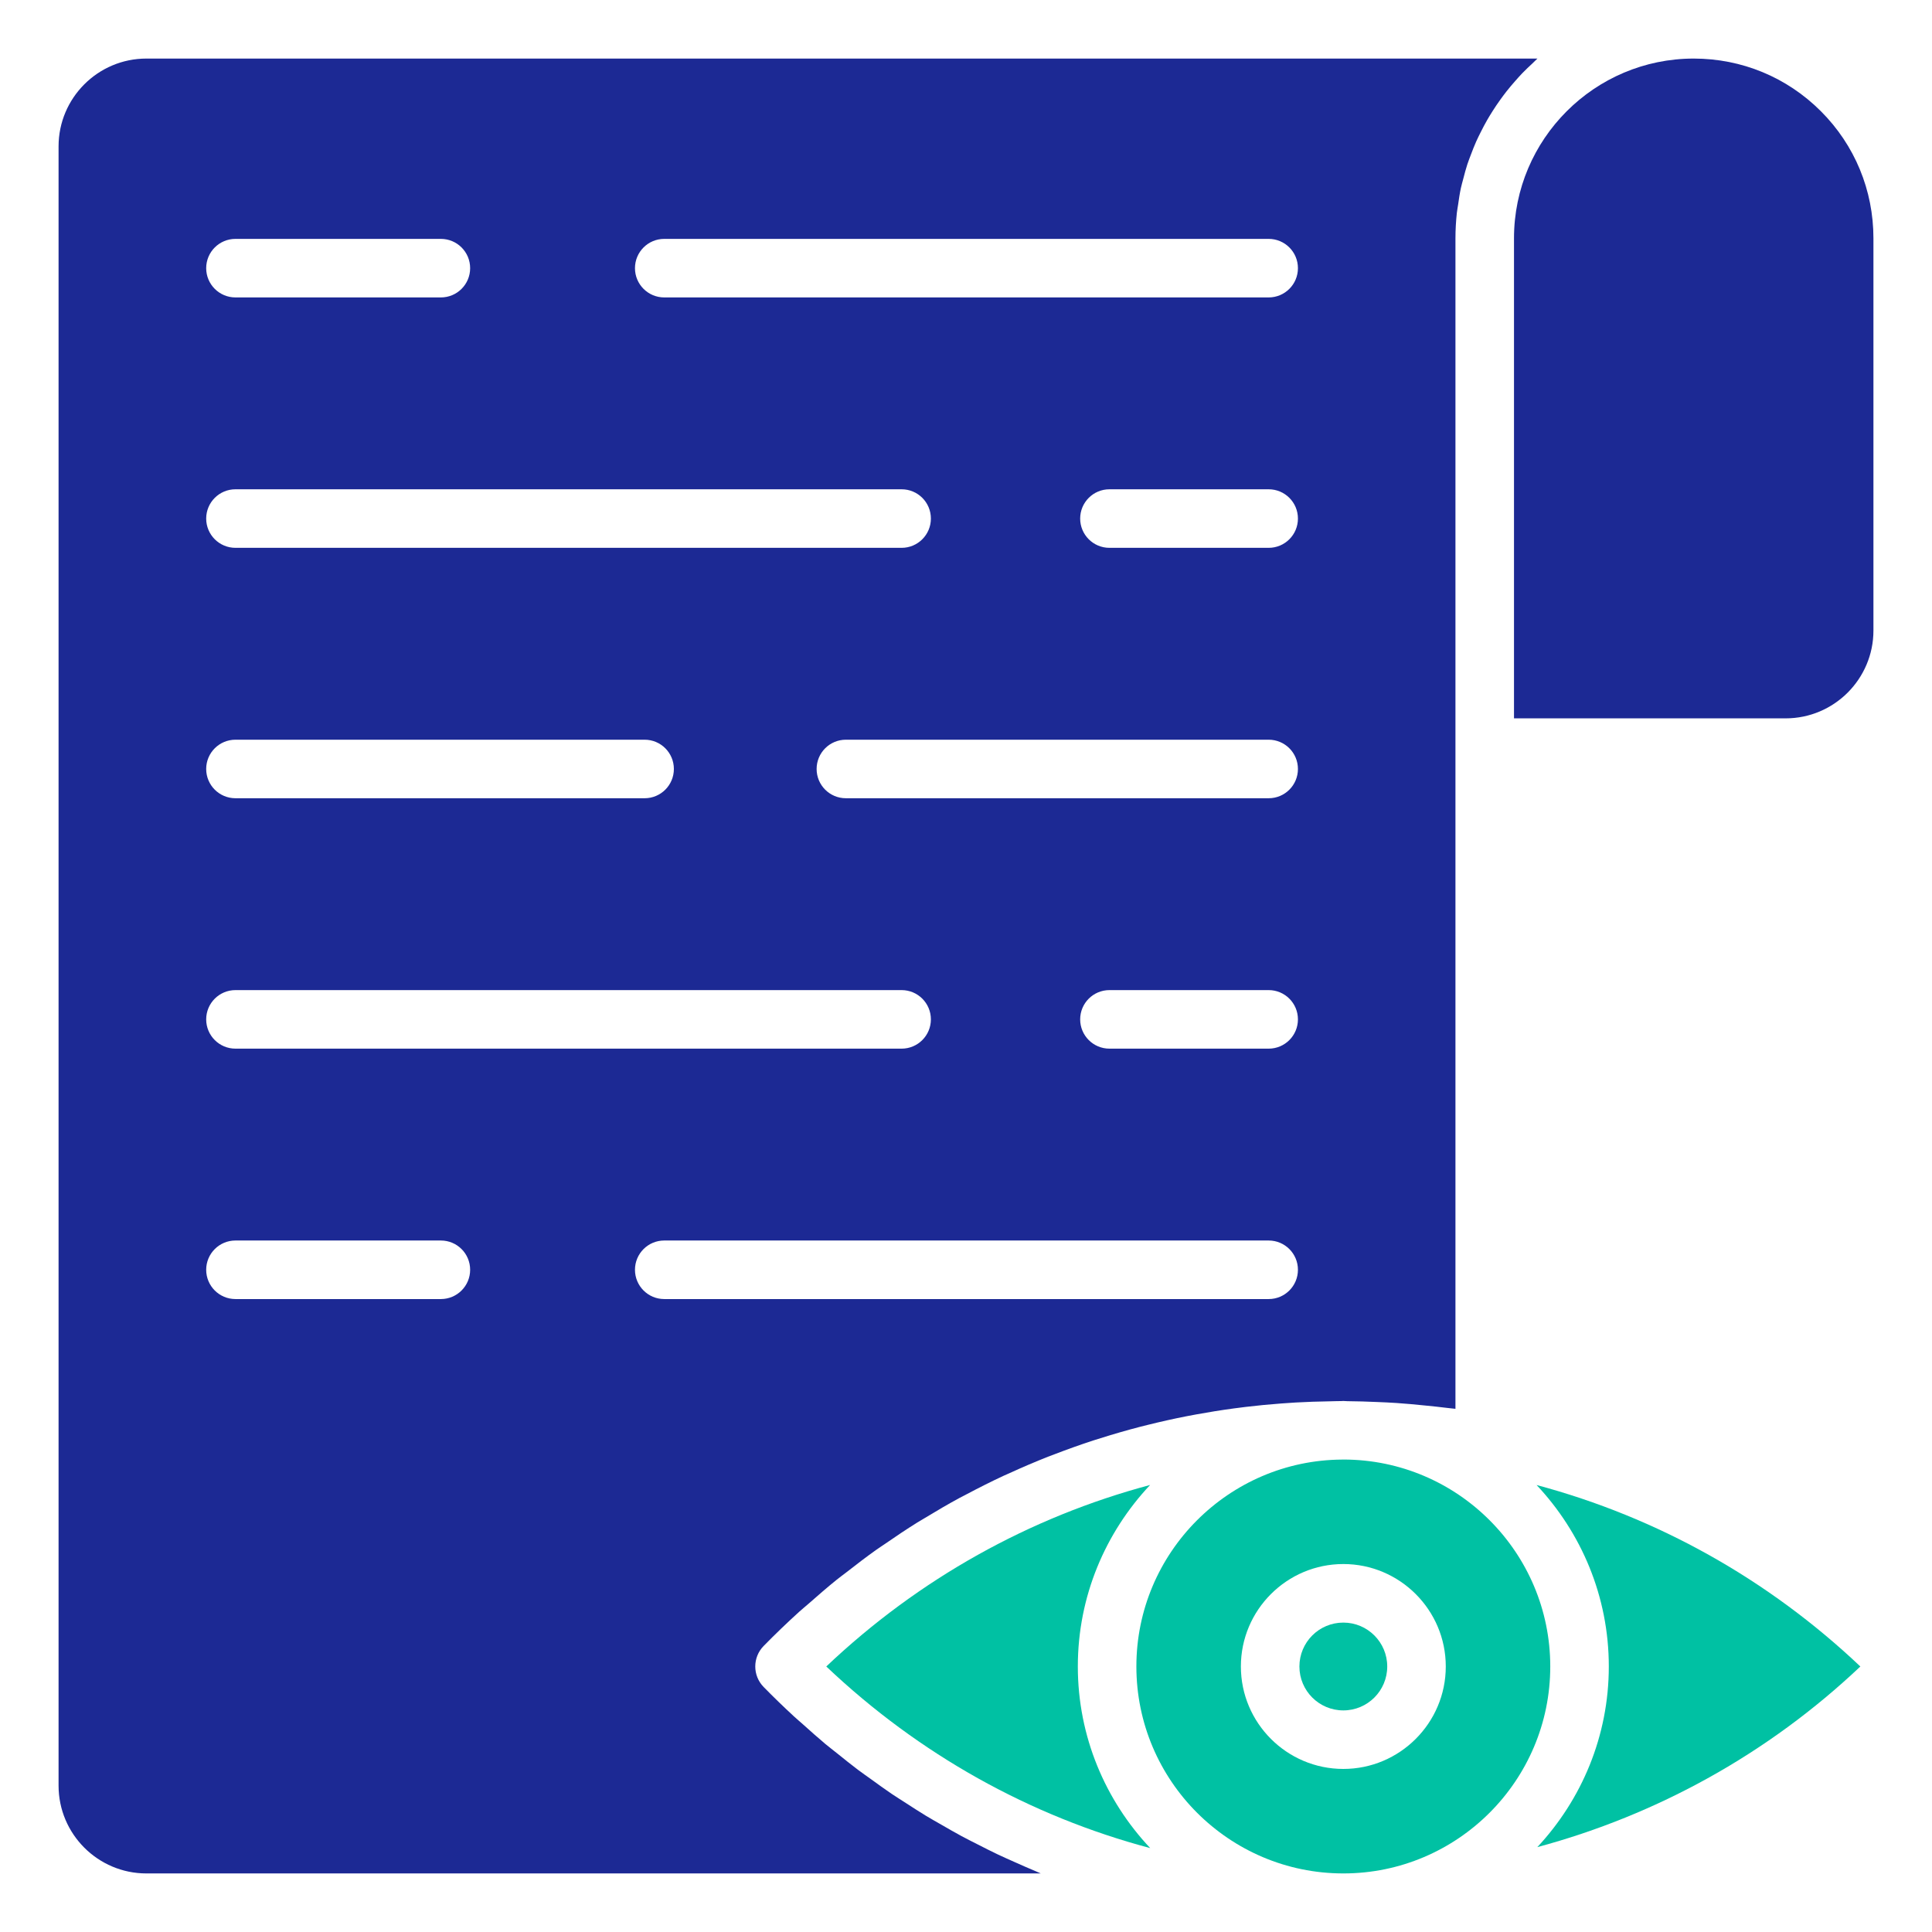
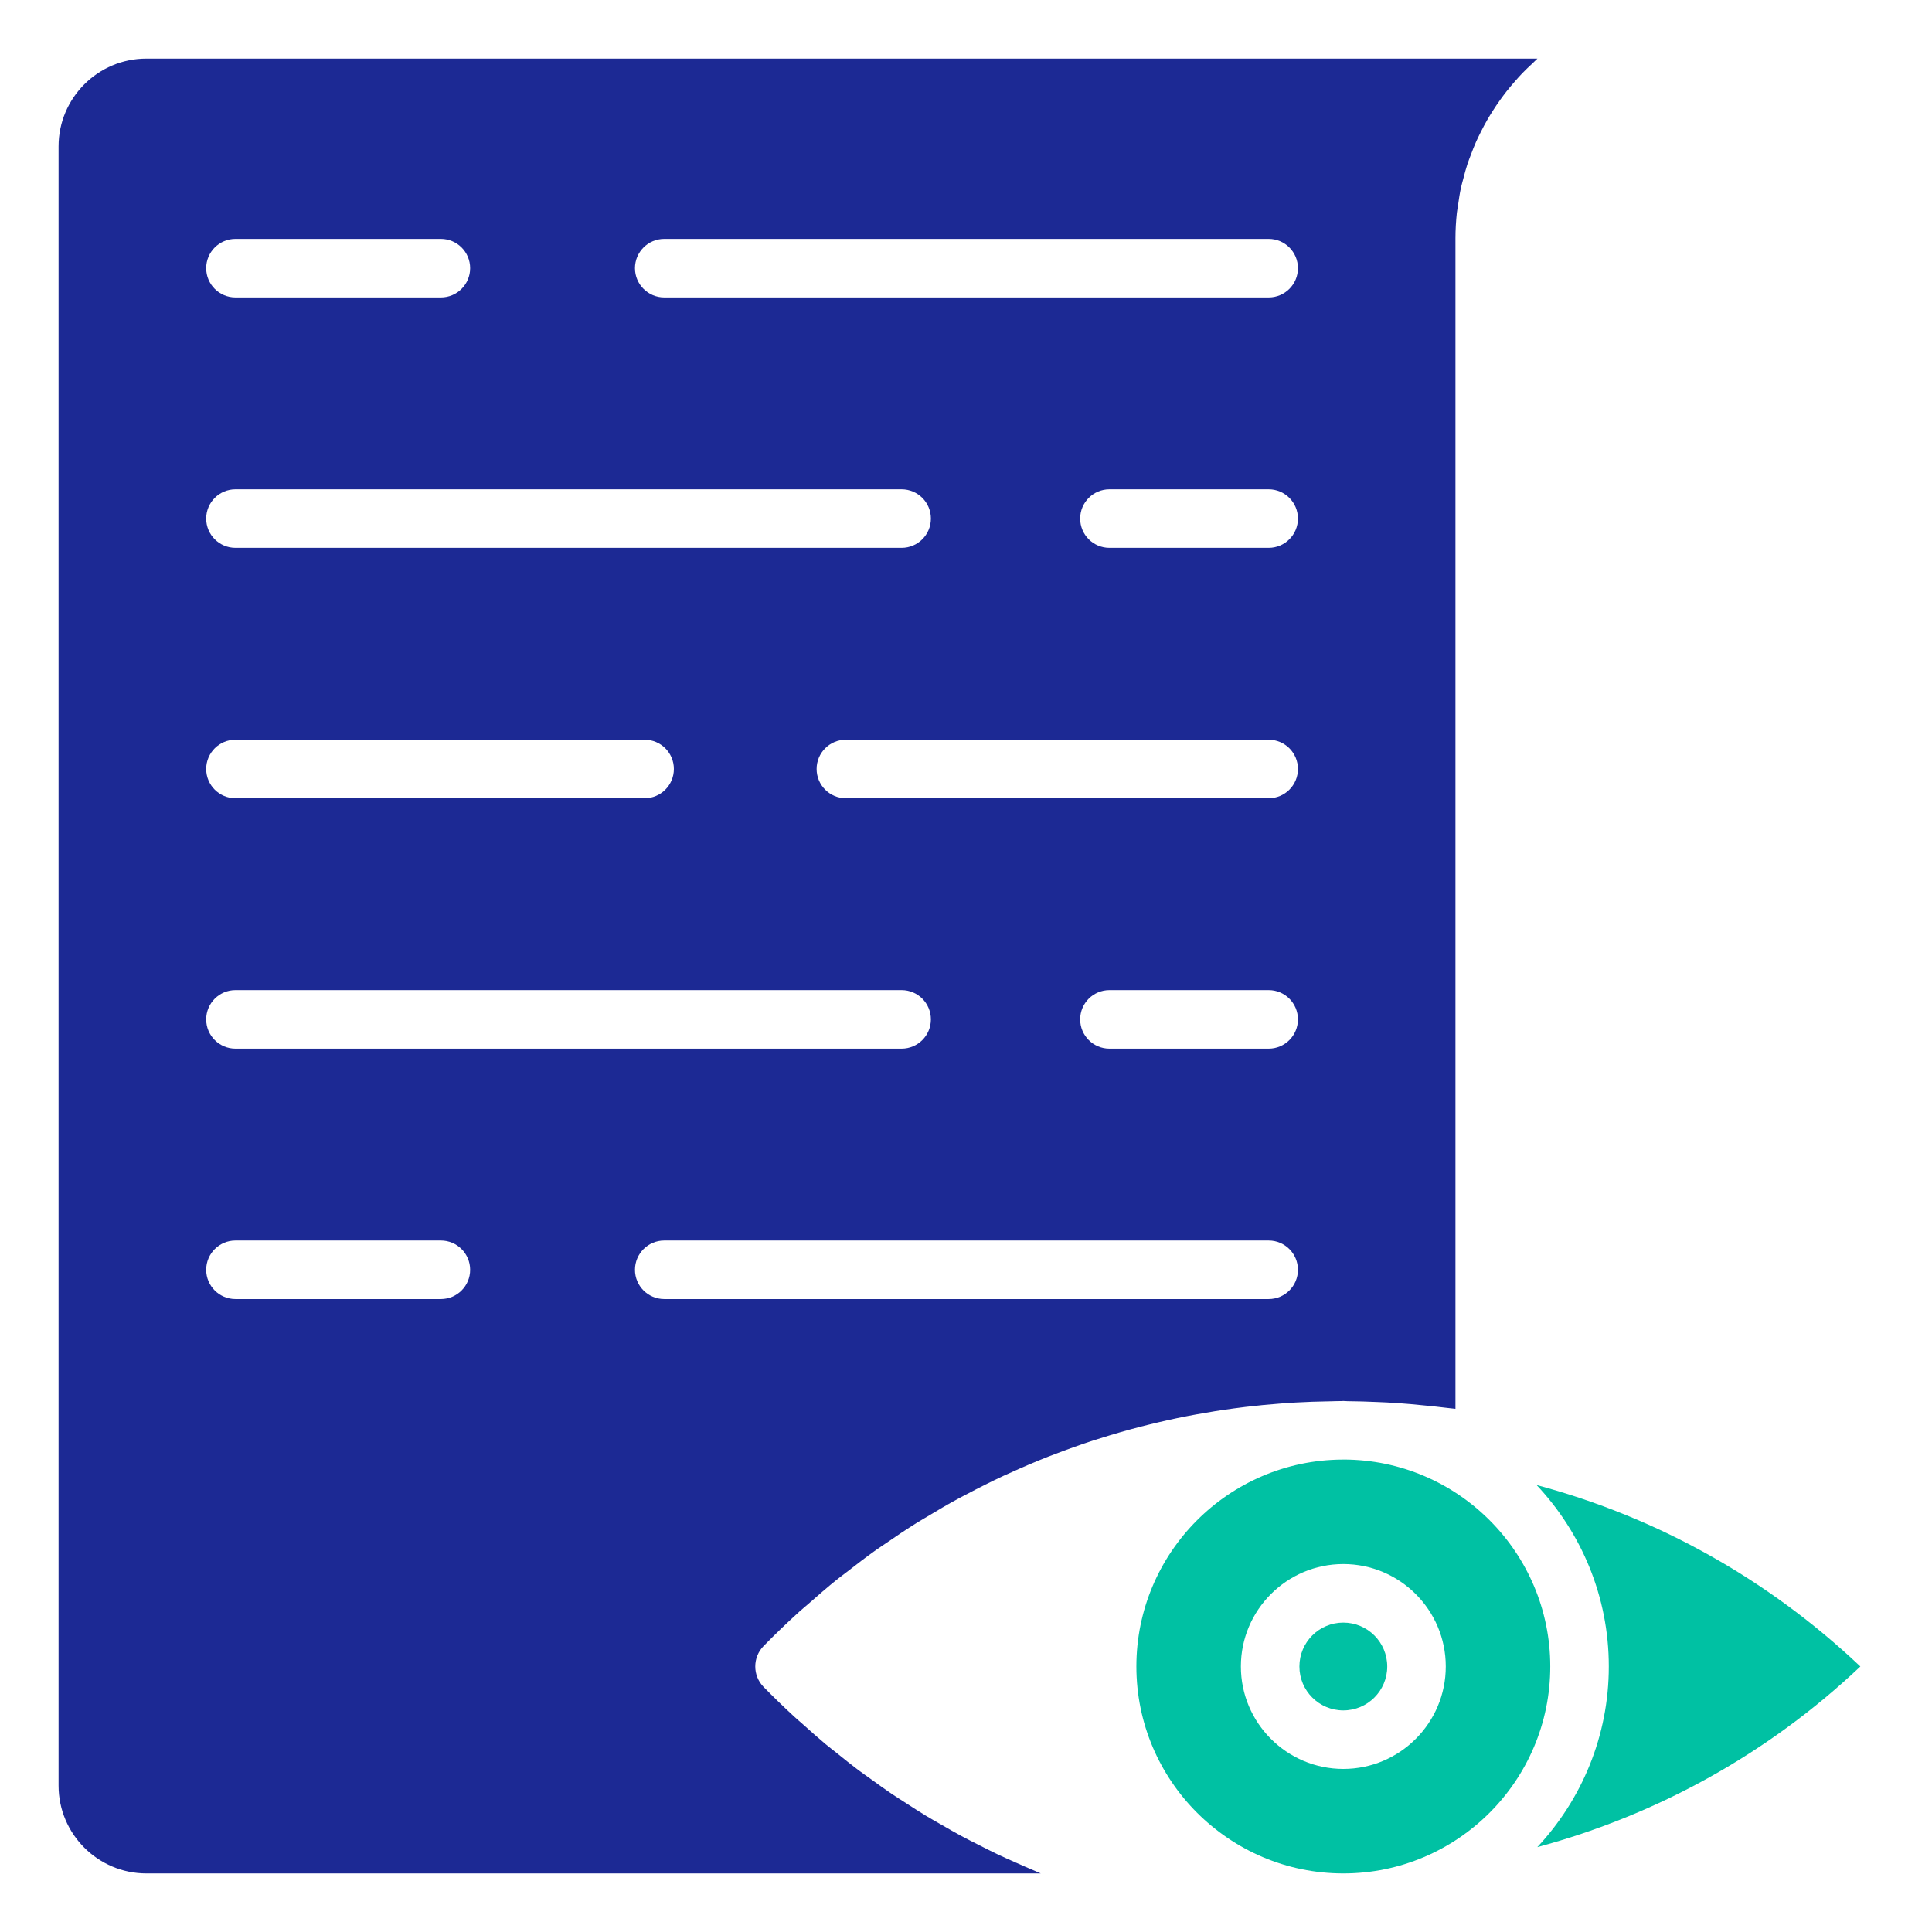
<svg xmlns="http://www.w3.org/2000/svg" width="162" height="162" viewBox="0 0 162 162" fill="none">
  <path d="M112.639 143.419C114.672 143.419 116.321 141.771 116.321 139.737C116.321 137.704 114.672 136.056 112.639 136.056C110.605 136.056 108.957 137.704 108.957 139.737C108.957 141.771 110.605 143.419 112.639 143.419Z" fill="#00C1A3" />
  <path d="M112.669 122.384C112.627 122.384 112.587 122.387 112.545 122.387C103.02 122.439 95.286 130.199 95.286 139.736C95.286 149.305 103.071 157.089 112.64 157.089C122.208 157.089 129.991 149.305 129.991 139.736C129.991 130.177 122.224 122.4 112.669 122.384ZM112.64 148.327C107.903 148.327 104.049 144.473 104.049 139.736C104.049 135 107.903 131.146 112.64 131.146C117.376 131.146 121.23 135 121.23 139.736C121.23 144.473 117.376 148.327 112.64 148.327Z" fill="#00C1A3" />
-   <path d="M90.377 139.736C90.377 133.848 92.691 128.501 96.437 124.516C86.372 127.202 77.054 132.37 69.284 139.736C77.072 147.118 86.372 152.286 96.447 154.966C92.695 150.98 90.377 145.629 90.377 139.736Z" fill="#00C1A3" />
  <path d="M134.9 139.736C134.9 145.589 132.612 150.906 128.906 154.884C138.959 152.178 148.269 147.044 155.993 139.736C148.26 132.418 138.984 127.233 128.845 124.52C132.588 128.505 134.9 133.85 134.9 139.736Z" fill="#00C1A3" />
  <path d="M83.687 155.506C83.121 155.238 82.563 154.952 82.005 154.668C81.545 154.434 81.083 154.205 80.629 153.96C80.067 153.658 79.514 153.337 78.96 153.018C78.523 152.767 78.083 152.522 77.651 152.26C77.087 151.919 76.534 151.557 75.979 151.199C75.569 150.934 75.155 150.678 74.75 150.404C74.179 150.017 73.621 149.609 73.061 149.205C72.685 148.934 72.305 148.673 71.934 148.394C71.349 147.953 70.778 147.489 70.205 147.029C69.872 146.761 69.532 146.504 69.203 146.23C68.572 145.703 67.958 145.151 67.343 144.599C67.086 144.369 66.822 144.151 66.569 143.917C65.706 143.12 64.859 142.3 64.03 141.453C63.097 140.499 63.097 138.973 64.03 138.019C65.002 137.025 66.001 136.068 67.021 135.141C67.277 134.909 67.546 134.696 67.804 134.468C68.584 133.781 69.366 133.099 70.171 132.451C70.44 132.234 70.72 132.035 70.992 131.823C71.808 131.185 72.629 130.555 73.469 129.957C73.717 129.781 73.972 129.62 74.222 129.447C75.105 128.836 75.996 128.237 76.904 127.671C77.125 127.533 77.351 127.407 77.574 127.271C78.524 126.693 79.483 126.132 80.457 125.603C80.657 125.495 80.861 125.395 81.062 125.289C82.07 124.755 83.088 124.241 84.12 123.76C84.305 123.674 84.493 123.595 84.68 123.51C85.733 123.03 86.795 122.574 87.87 122.15C88.055 122.078 88.241 122.011 88.427 121.94C89.507 121.525 90.595 121.135 91.696 120.777C91.893 120.712 92.093 120.653 92.291 120.591C93.379 120.248 94.473 119.93 95.579 119.643C95.805 119.584 96.034 119.53 96.261 119.473C97.336 119.206 98.417 118.964 99.507 118.75C99.777 118.697 100.048 118.648 100.319 118.598C101.362 118.406 102.41 118.239 103.465 118.097C103.794 118.052 104.123 118.011 104.454 117.971C105.446 117.852 106.442 117.756 107.443 117.682C107.842 117.652 108.241 117.624 108.641 117.601C109.571 117.548 110.504 117.517 111.44 117.503C111.789 117.497 112.136 117.481 112.485 117.481C112.537 117.481 112.588 117.473 112.64 117.473C112.751 117.473 112.859 117.488 112.97 117.49C113.796 117.496 114.624 117.523 115.453 117.559C115.999 117.582 116.545 117.605 117.092 117.642C117.891 117.695 118.692 117.771 119.494 117.853C120.102 117.914 120.709 117.974 121.317 118.052C121.559 118.083 121.799 118.098 122.041 118.131V19.982C122.041 19.261 122.084 18.549 122.158 17.848C122.184 17.612 122.232 17.384 122.265 17.151C122.331 16.689 122.398 16.227 122.495 15.775C122.553 15.506 122.631 15.246 122.7 14.981C122.804 14.577 122.909 14.174 123.038 13.78C123.128 13.506 123.234 13.241 123.335 12.972C123.475 12.601 123.617 12.231 123.778 11.871C123.897 11.604 124.027 11.345 124.157 11.085C124.331 10.738 124.51 10.395 124.703 10.059C124.849 9.806 125.001 9.559 125.157 9.313C125.364 8.987 125.579 8.668 125.804 8.356C125.973 8.121 126.144 7.89 126.322 7.663C126.563 7.357 126.814 7.062 127.072 6.77C127.26 6.559 127.446 6.347 127.642 6.143C127.919 5.856 128.209 5.583 128.502 5.312C128.644 5.182 128.772 5.038 128.917 4.911H12.275C8.214 4.911 4.911 8.214 4.911 12.275V149.725C4.911 153.786 8.214 157.089 12.275 157.089H87.268C87.114 157.026 86.963 156.953 86.809 156.889C86.238 156.653 85.674 156.401 85.109 156.149C84.634 155.937 84.157 155.729 83.687 155.506ZM106.379 66.933H70.928C69.571 66.933 68.474 65.835 68.474 64.479C68.474 63.123 69.571 62.025 70.928 62.025H106.379C107.736 62.025 108.833 63.123 108.833 64.479C108.833 65.835 107.736 66.933 106.379 66.933ZM108.833 85.475C108.833 86.831 107.736 87.93 106.379 87.93H93.028C91.671 87.93 90.573 86.831 90.573 85.475C90.573 84.12 91.671 83.021 93.028 83.021H106.379C107.736 83.021 108.833 84.12 108.833 85.475ZM106.379 45.936H93.028C91.671 45.936 90.573 44.837 90.573 43.482C90.573 42.126 91.671 41.027 93.028 41.027H106.379C107.736 41.027 108.833 42.126 108.833 43.482C108.833 44.837 107.736 45.936 106.379 45.936ZM55.698 20.031H106.379C107.736 20.031 108.833 21.13 108.833 22.486C108.833 23.841 107.736 24.94 106.379 24.94H55.698C54.341 24.94 53.243 23.841 53.243 22.486C53.243 21.13 54.341 20.031 55.698 20.031ZM19.744 20.031H36.968C38.325 20.031 39.422 21.13 39.422 22.486C39.422 23.841 38.325 24.94 36.968 24.94H19.744C18.387 24.94 17.289 23.841 17.289 22.486C17.289 21.13 18.387 20.031 19.744 20.031ZM19.744 41.027H75.602C76.959 41.027 78.056 42.126 78.056 43.482C78.056 44.837 76.959 45.936 75.602 45.936H19.744C18.387 45.936 17.289 44.837 17.289 43.482C17.289 42.126 18.387 41.027 19.744 41.027ZM19.744 62.025H54.051C55.408 62.025 56.505 63.123 56.505 64.479C56.505 65.835 55.408 66.933 54.051 66.933H19.744C18.387 66.933 17.289 65.835 17.289 64.479C17.289 63.123 18.387 62.025 19.744 62.025ZM19.744 83.021H75.602C76.959 83.021 78.056 84.12 78.056 85.475C78.056 86.831 76.959 87.93 75.602 87.93H19.744C18.387 87.93 17.289 86.831 17.289 85.475C17.289 84.12 18.387 83.021 19.744 83.021ZM36.968 108.927H19.744C18.387 108.927 17.289 107.828 17.289 106.472C17.289 105.117 18.387 104.018 19.744 104.018H36.968C38.325 104.018 39.422 105.117 39.422 106.472C39.422 107.828 38.325 108.927 36.968 108.927ZM53.243 106.472C53.243 105.117 54.341 104.018 55.698 104.018H106.379C107.736 104.018 108.833 105.117 108.833 106.472C108.833 107.828 107.736 108.927 106.379 108.927H55.698C54.341 108.927 53.243 107.828 53.243 106.472Z" fill="#1C2994" />
-   <path d="M142.019 4.911C133.709 4.911 126.95 11.672 126.95 19.982V60.235H149.726C153.786 60.235 157.089 56.932 157.089 52.872V19.982C157.089 15.951 155.524 12.165 152.679 9.322C149.833 6.478 146.049 4.911 142.019 4.911Z" fill="#1C2994" />
</svg>